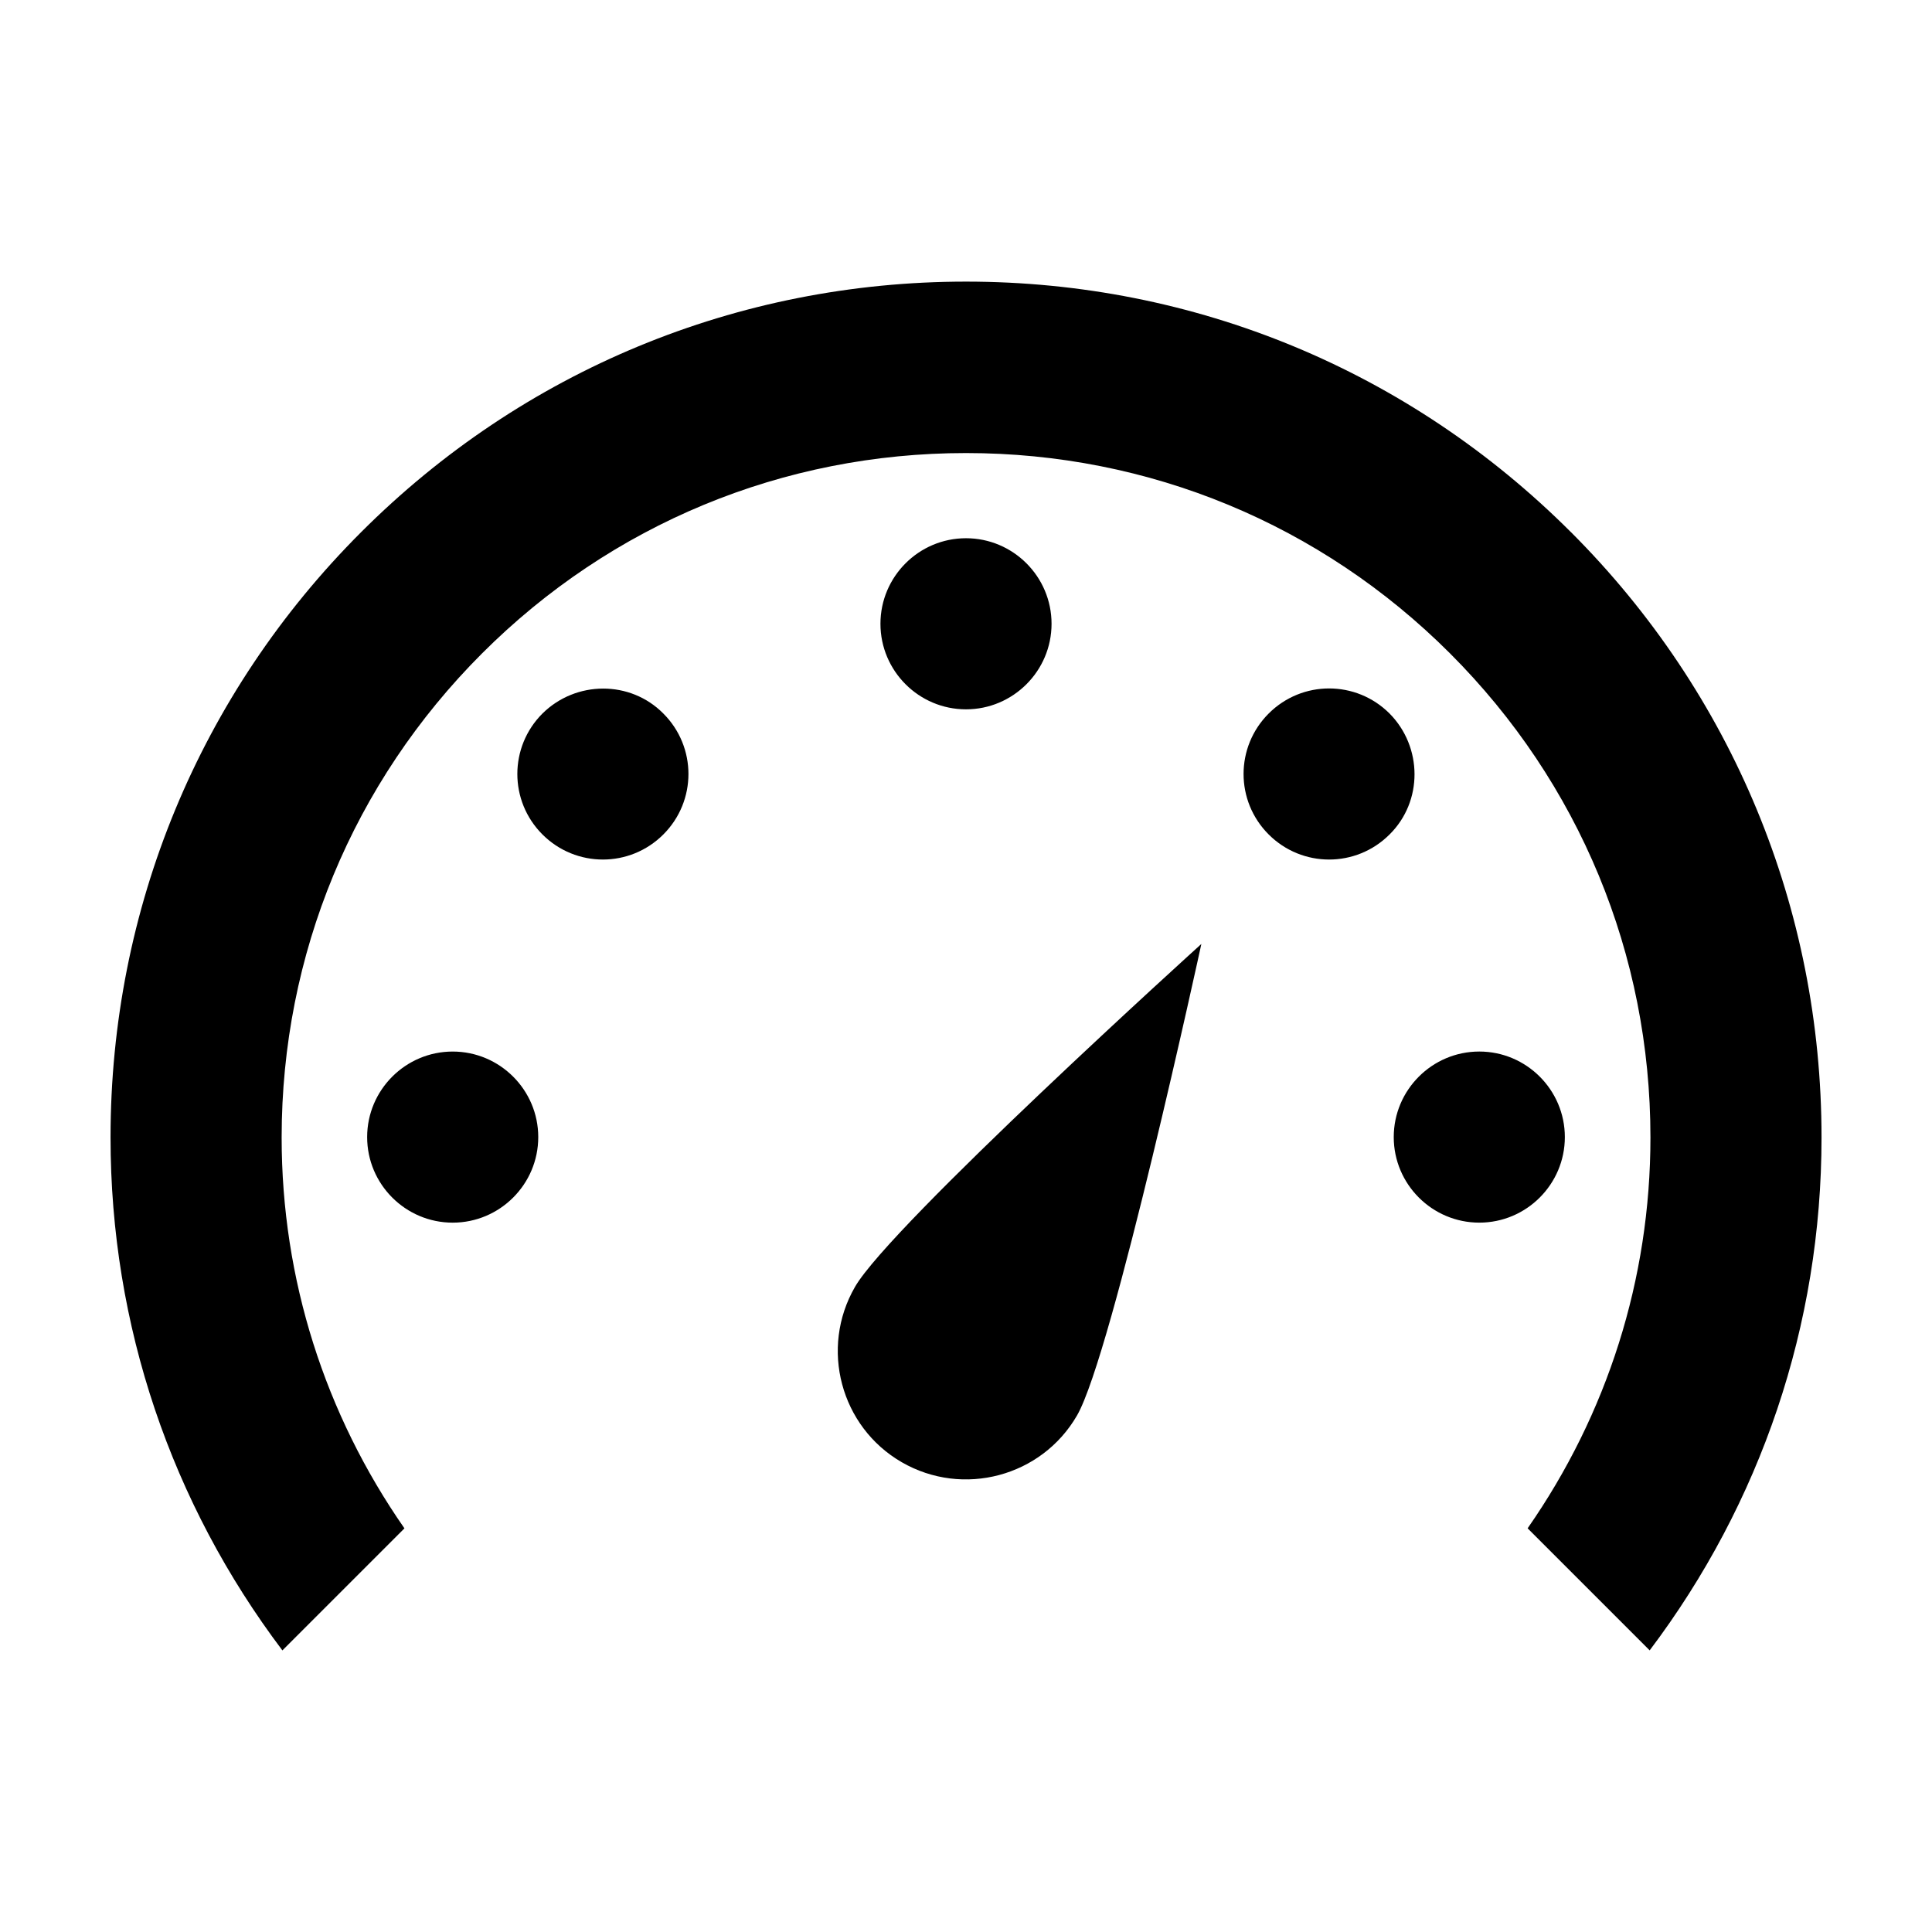
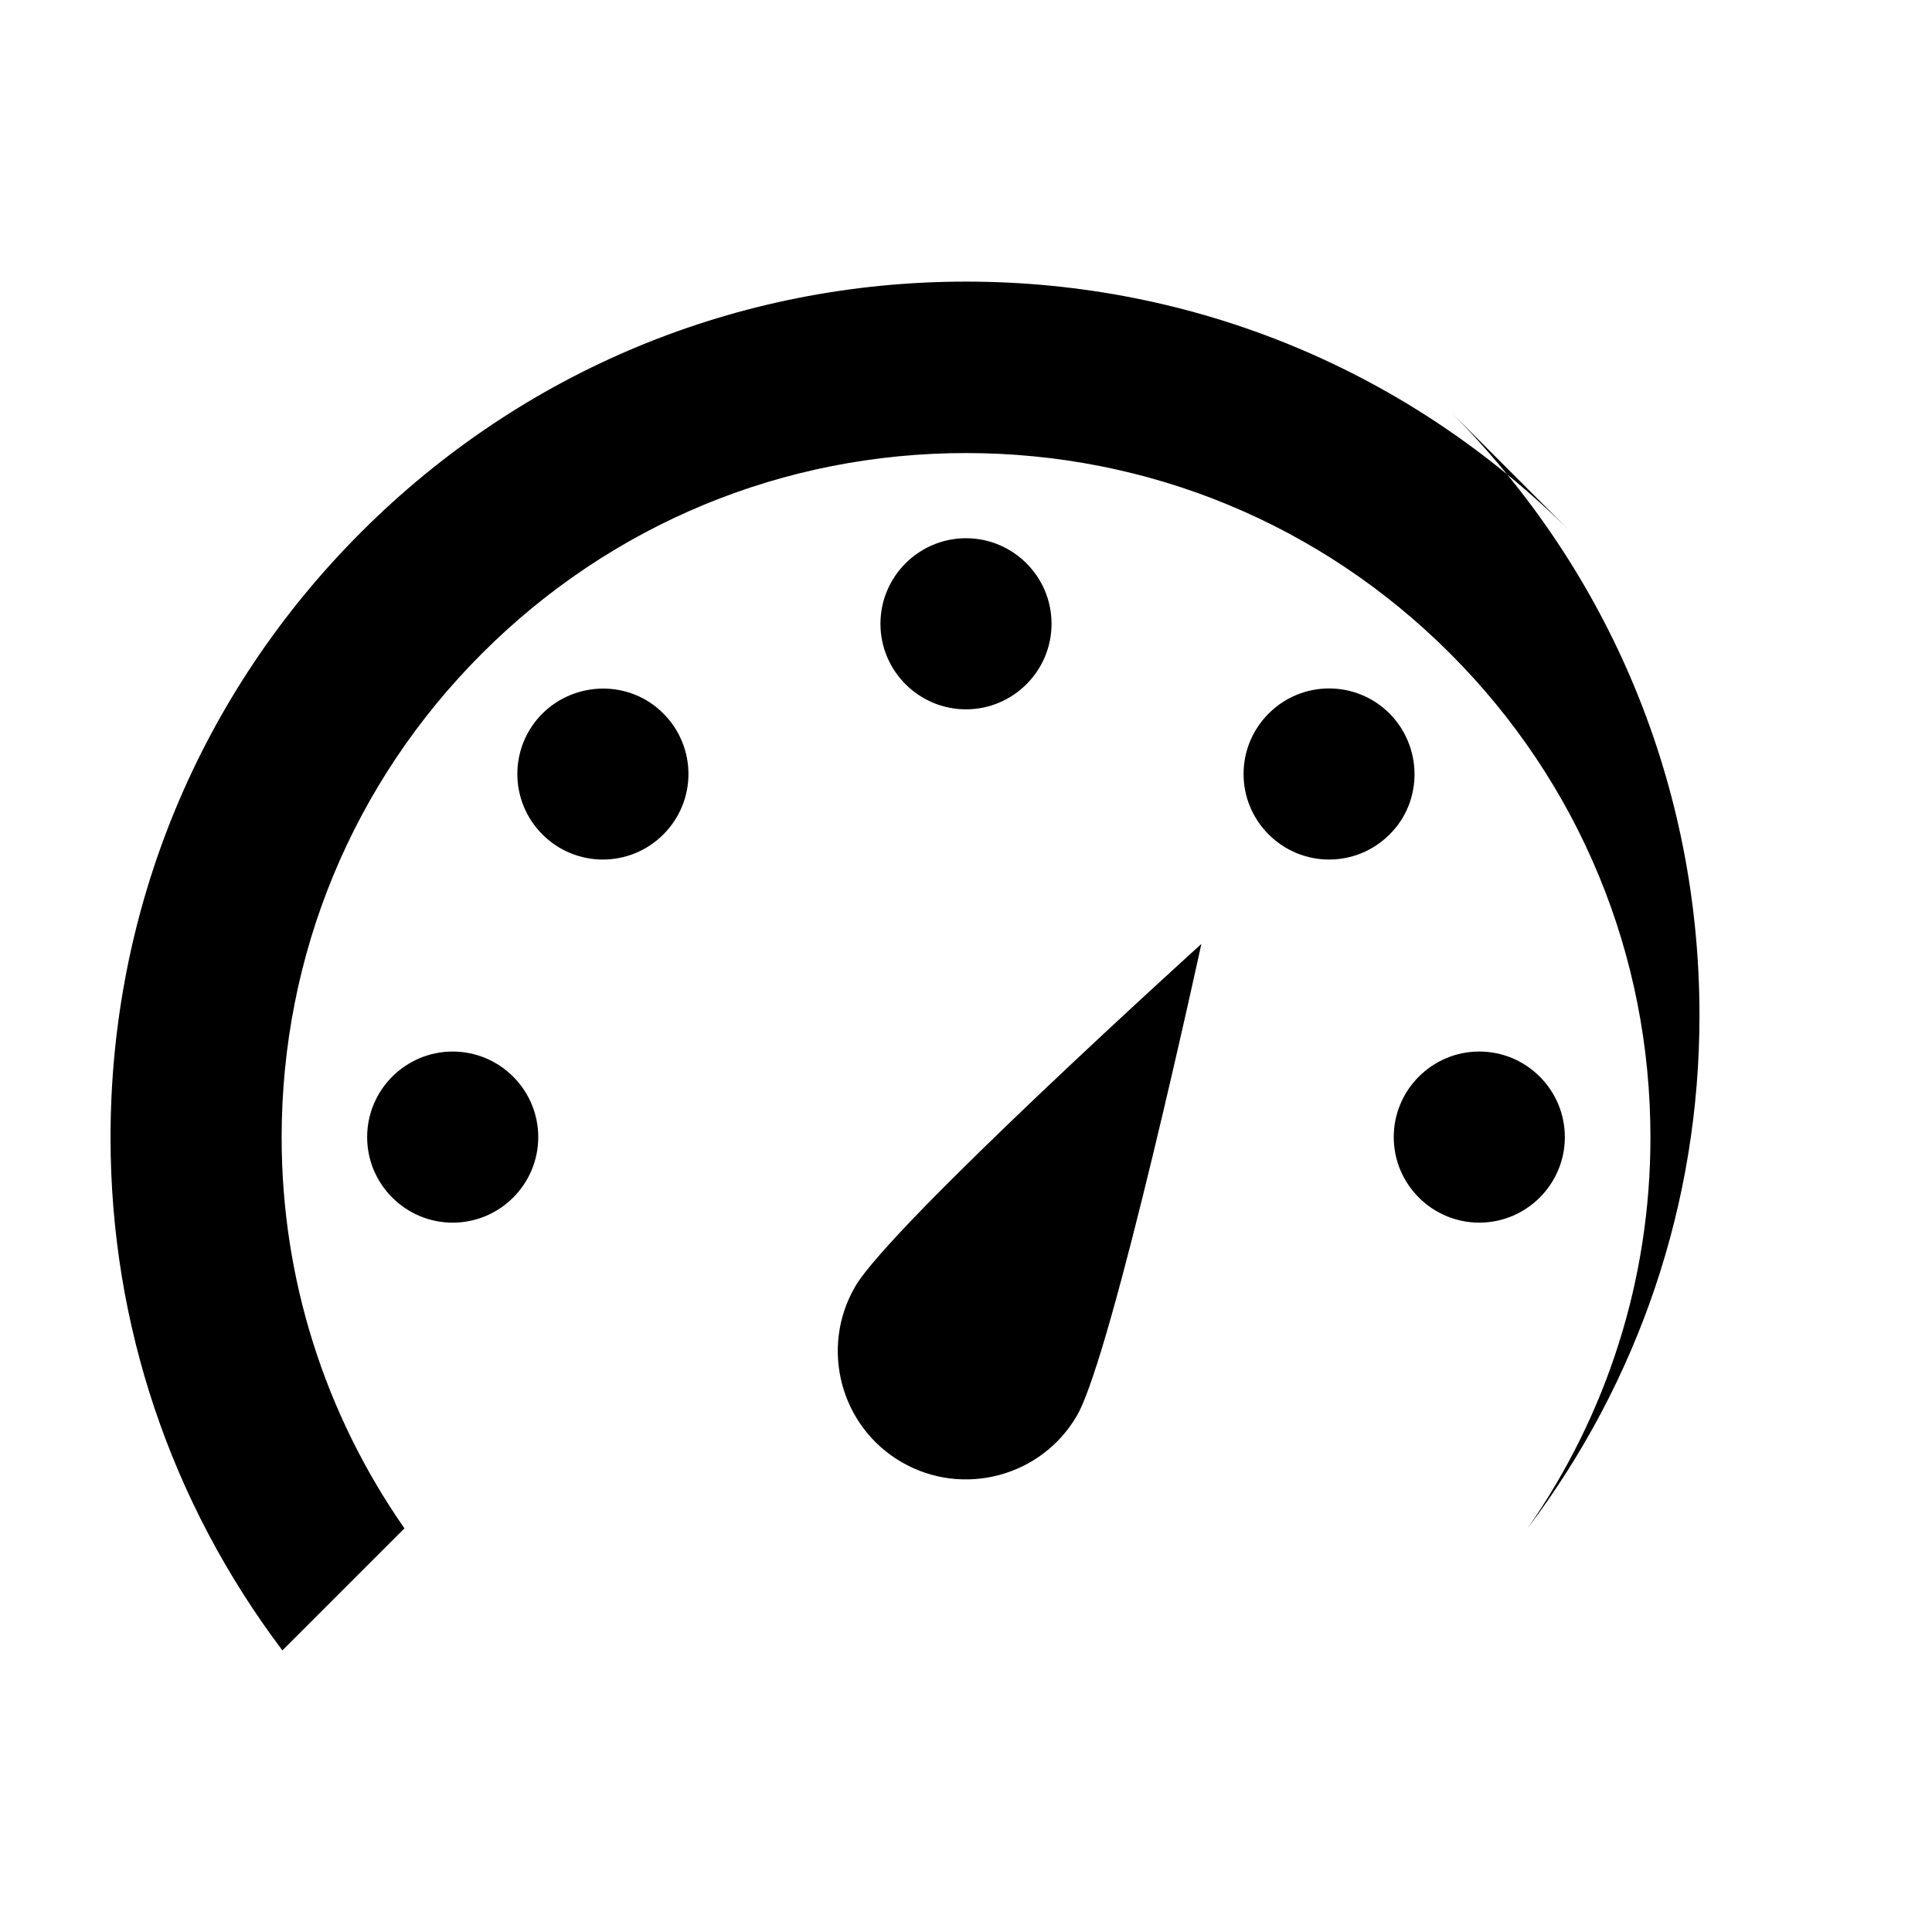
<svg xmlns="http://www.w3.org/2000/svg" fill="#000000" width="800px" height="800px" version="1.1" viewBox="144 144 512 512">
-   <path d="m400 331.98c-12.496 0-22.672-10.176-22.672-22.672s10.176-22.672 22.672-22.672 22.672 10.176 22.672 22.672-10.18 22.672-22.672 22.672zm158.7 113.36c0-12.496-10.176-22.672-22.672-22.672s-22.672 10.176-22.672 22.672 10.176 22.672 22.672 22.672 22.672-10.176 22.672-22.672zm-294.73-22.668c-12.496 0-22.672 10.176-22.672 22.672s10.176 22.672 22.672 22.672 22.672-10.176 22.672-22.672-10.176-22.672-22.672-22.672zm23.781-89.578c-8.867 8.867-8.867 23.176 0 32.043 8.867 8.867 23.176 8.867 32.043 0 8.867-8.867 8.867-23.176 0-32.043-8.766-8.867-23.176-8.766-32.043 0zm224.5 0c-8.867-8.867-23.176-8.867-32.043 0s-8.867 23.176 0 32.043c8.867 8.867 23.176 8.867 32.043 0 8.867-8.77 8.766-23.176 0-32.043zm48.066-48.066c-42.824-42.82-99.758-66.398-160.31-66.398-60.559 0-117.49 23.578-160.31 66.402-42.824 42.82-66.402 99.852-66.402 160.41 0 49.777 16.121 96.934 45.543 135.93l32.344-32.344c-21.059-30.23-32.543-66-32.543-103.59 0-48.465 18.844-94.012 53.102-128.27 34.258-34.258 79.805-53.102 128.27-53.102s94.012 18.844 128.27 53.102c34.258 34.258 53.102 79.805 53.102 128.27 0 37.586-11.488 73.355-32.547 103.58l32.344 32.348c29.422-38.996 45.543-86.152 45.543-135.93 0-60.559-23.578-117.59-66.398-160.41zm-189.74 200.02c-9.371 16.223-3.828 37.082 12.395 46.453s37.082 3.828 46.453-12.395c9.371-16.223 32.949-124.95 32.949-124.95s-82.426 74.562-91.797 90.887z" />
+   <path d="m400 331.98c-12.496 0-22.672-10.176-22.672-22.672s10.176-22.672 22.672-22.672 22.672 10.176 22.672 22.672-10.18 22.672-22.672 22.672zm158.7 113.36c0-12.496-10.176-22.672-22.672-22.672s-22.672 10.176-22.672 22.672 10.176 22.672 22.672 22.672 22.672-10.176 22.672-22.672zm-294.73-22.668c-12.496 0-22.672 10.176-22.672 22.672s10.176 22.672 22.672 22.672 22.672-10.176 22.672-22.672-10.176-22.672-22.672-22.672zm23.781-89.578c-8.867 8.867-8.867 23.176 0 32.043 8.867 8.867 23.176 8.867 32.043 0 8.867-8.867 8.867-23.176 0-32.043-8.766-8.867-23.176-8.766-32.043 0zm224.5 0c-8.867-8.867-23.176-8.867-32.043 0s-8.867 23.176 0 32.043c8.867 8.867 23.176 8.867 32.043 0 8.867-8.77 8.766-23.176 0-32.043zm48.066-48.066c-42.824-42.82-99.758-66.398-160.31-66.398-60.559 0-117.49 23.578-160.31 66.402-42.824 42.82-66.402 99.852-66.402 160.41 0 49.777 16.121 96.934 45.543 135.93l32.344-32.344c-21.059-30.23-32.543-66-32.543-103.59 0-48.465 18.844-94.012 53.102-128.27 34.258-34.258 79.805-53.102 128.27-53.102s94.012 18.844 128.27 53.102c34.258 34.258 53.102 79.805 53.102 128.27 0 37.586-11.488 73.355-32.547 103.58c29.422-38.996 45.543-86.152 45.543-135.93 0-60.559-23.578-117.59-66.398-160.41zm-189.74 200.02c-9.371 16.223-3.828 37.082 12.395 46.453s37.082 3.828 46.453-12.395c9.371-16.223 32.949-124.95 32.949-124.95s-82.426 74.562-91.797 90.887z" />
</svg>